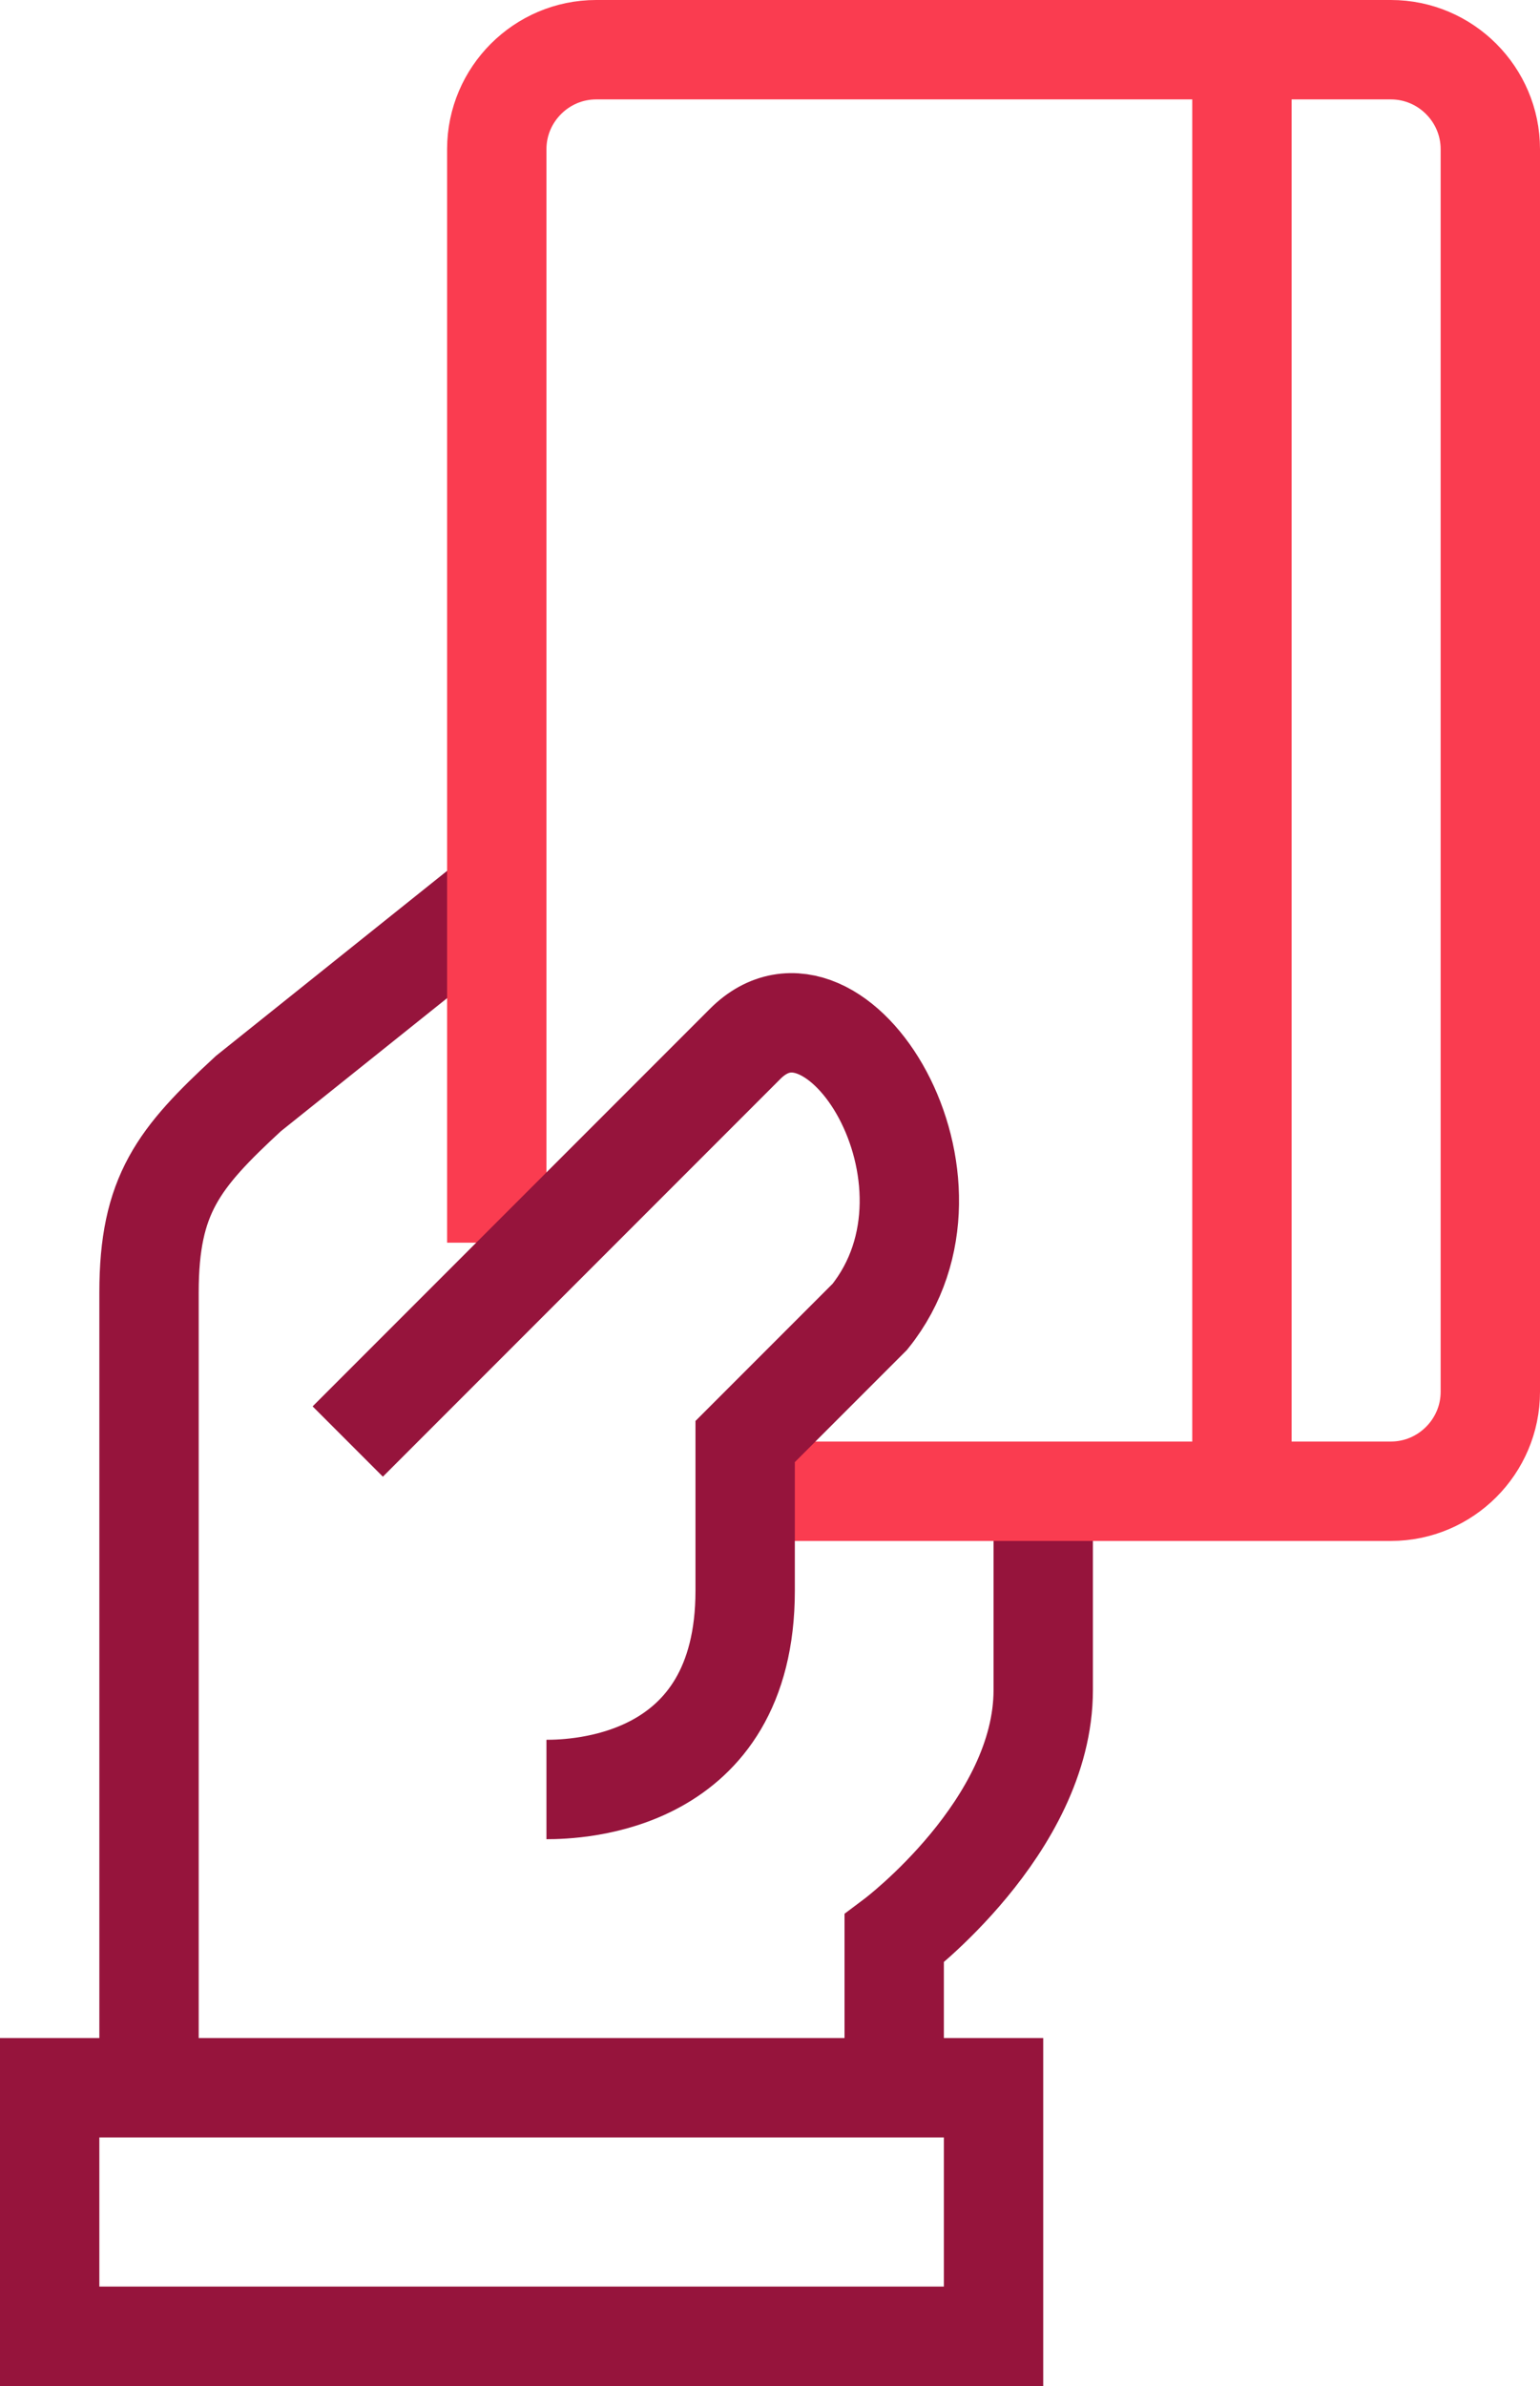
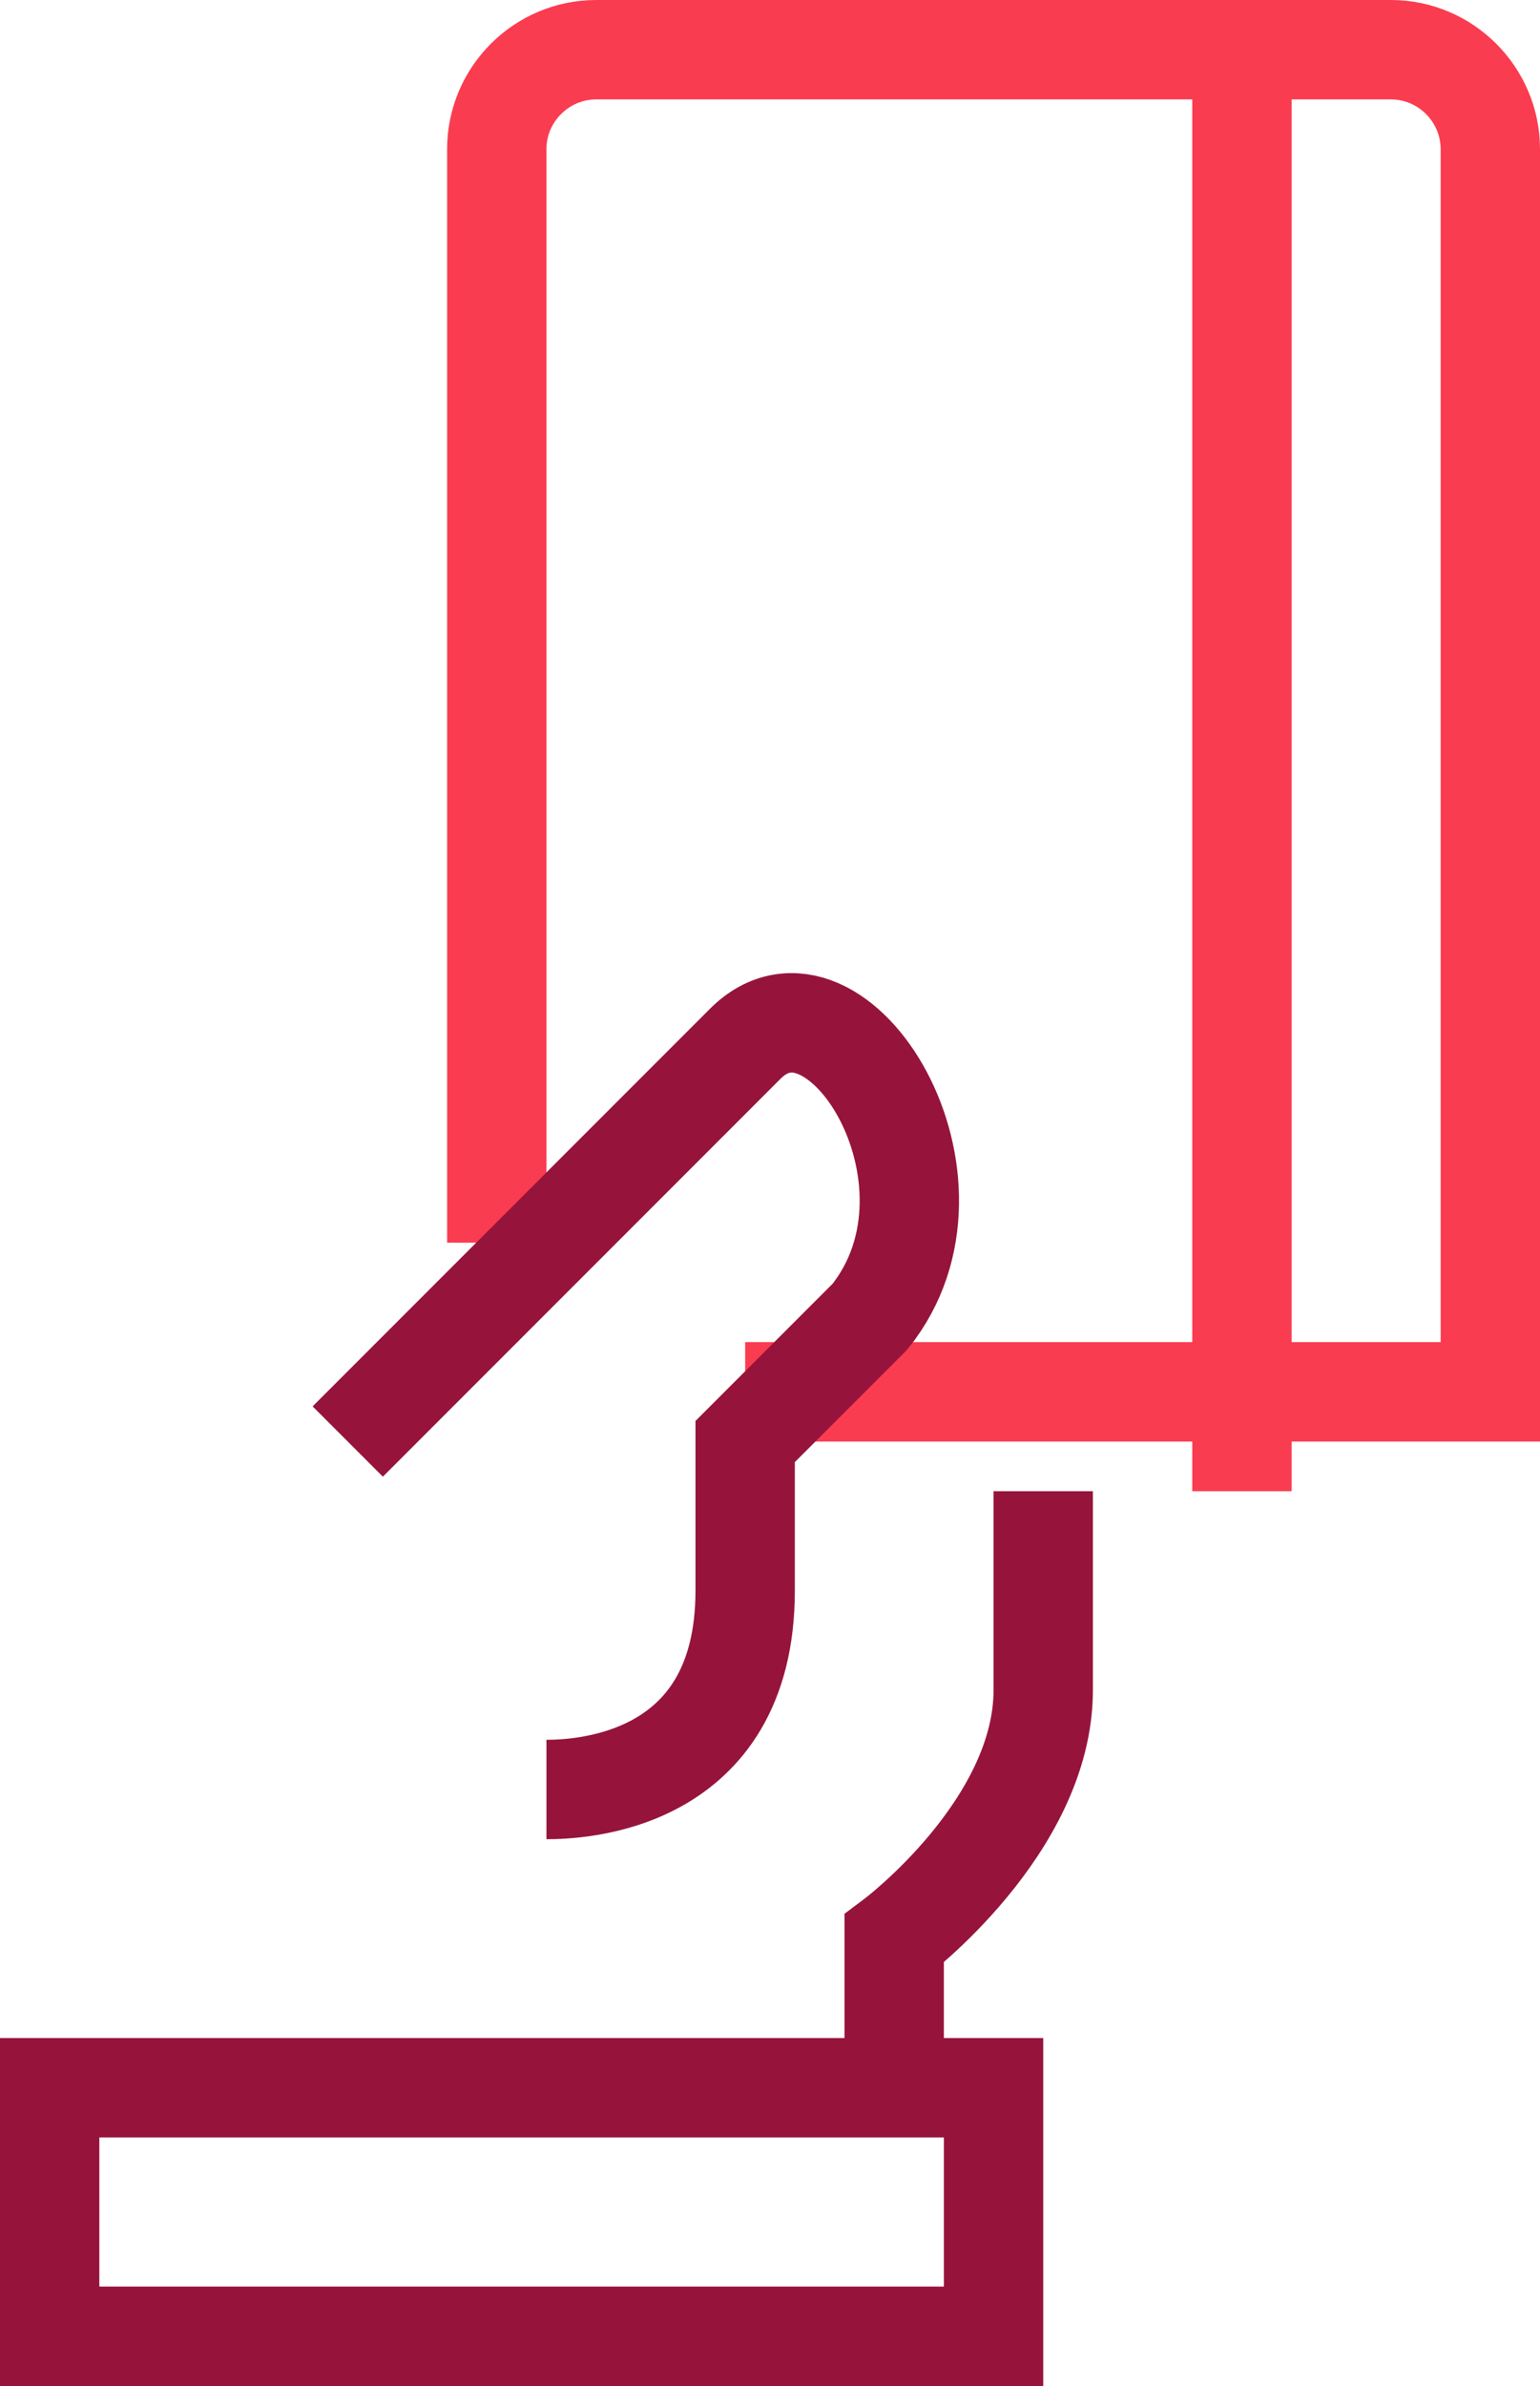
<svg xmlns="http://www.w3.org/2000/svg" width="31" height="48" viewBox="0 0 31 48" fill="none">
  <path d="M18 42V39C18 39 21 36.75 21 34V30" stroke="#96143C" stroke-width="2" stroke-miterlimit="10" />
-   <path d="M10 18L5 22C3.59 23.3 3 24.04 3 26V42" stroke="#96143C" stroke-width="2" stroke-miterlimit="10" />
  <path d="M20 42H1V47H20V42Z" stroke="#96143C" stroke-width="2" stroke-miterlimit="10" />
-   <path d="M10 25V3C10 1.9 10.9 1 12 1H28C29.1 1 30 1.9 30 3V28C30 29.1 29.1 30 28 30H15" stroke="#FA3C50" stroke-width="2" stroke-miterlimit="10" />
+   <path d="M10 25V3C10 1.9 10.9 1 12 1H28C29.1 1 30 1.9 30 3V28H15" stroke="#FA3C50" stroke-width="2" stroke-miterlimit="10" />
  <path d="M25 1V30" stroke="#FA3C50" stroke-width="2" stroke-miterlimit="10" />
  <path d="M7 29C7 29 13.16 22.84 15 21C16.84 19.16 19.71 23.75 17.51 26.49C16.43 27.57 15 29 15 29V32C15 35.92 11.59 36 11 36" stroke="#96143C" stroke-width="2" stroke-miterlimit="10" />
</svg>